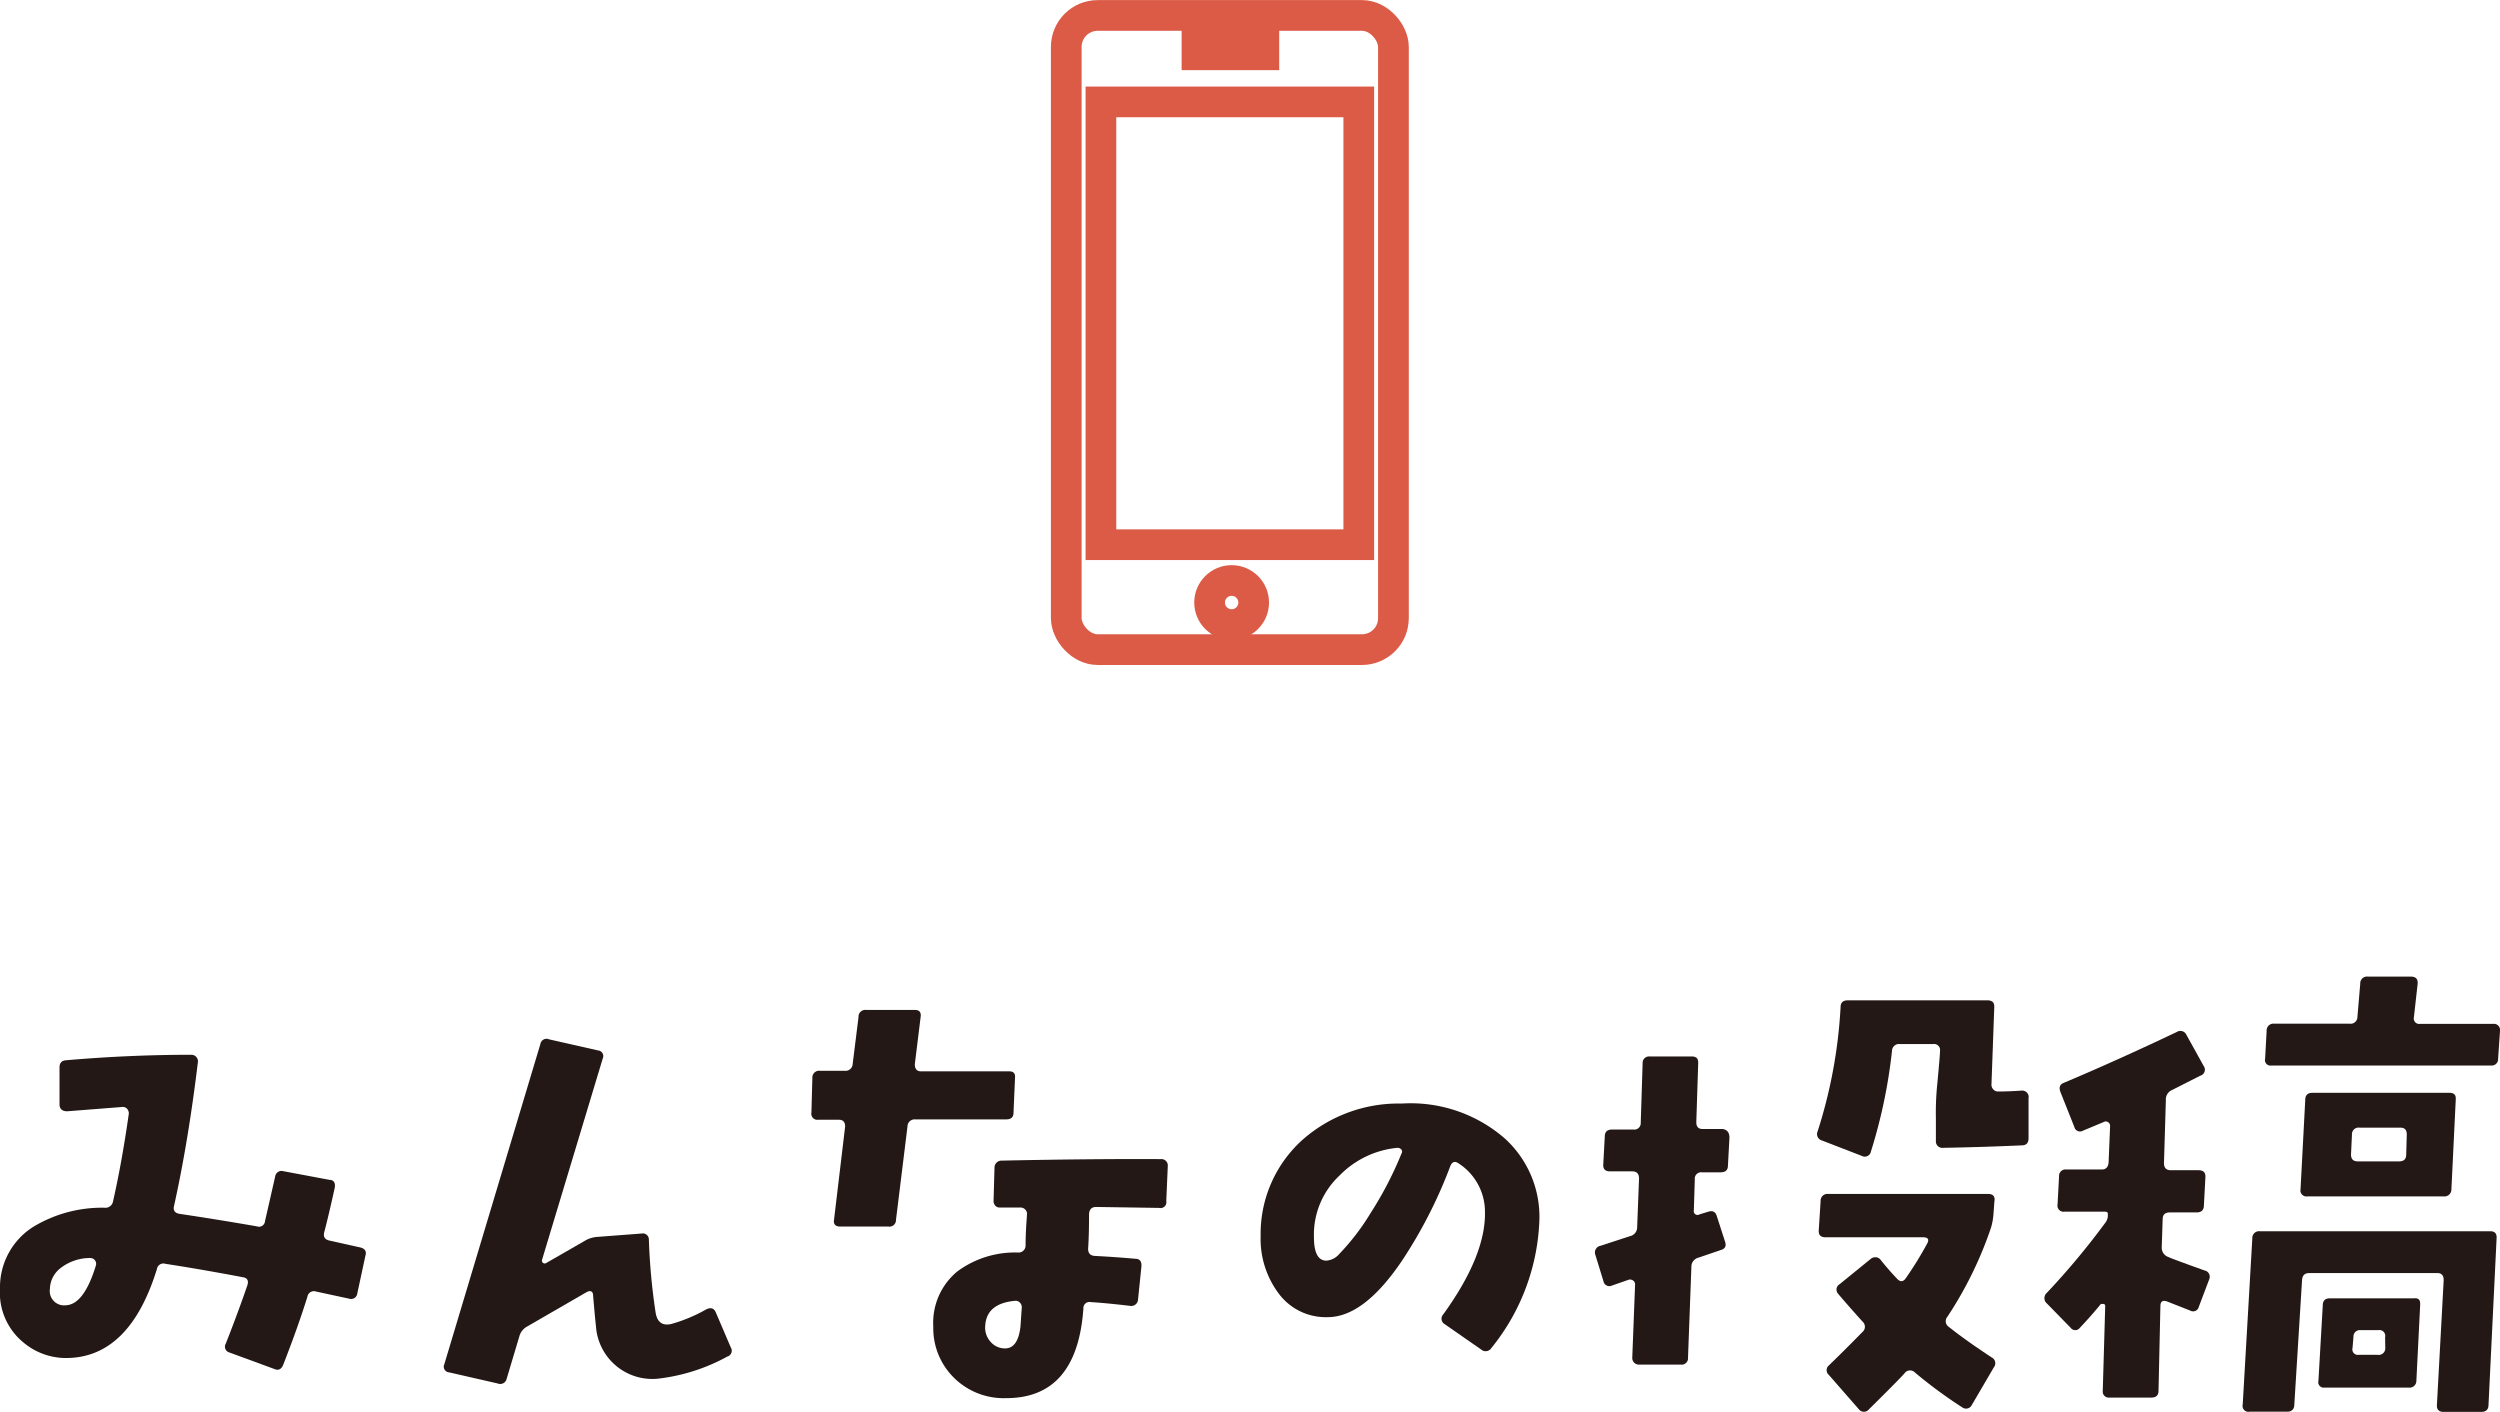
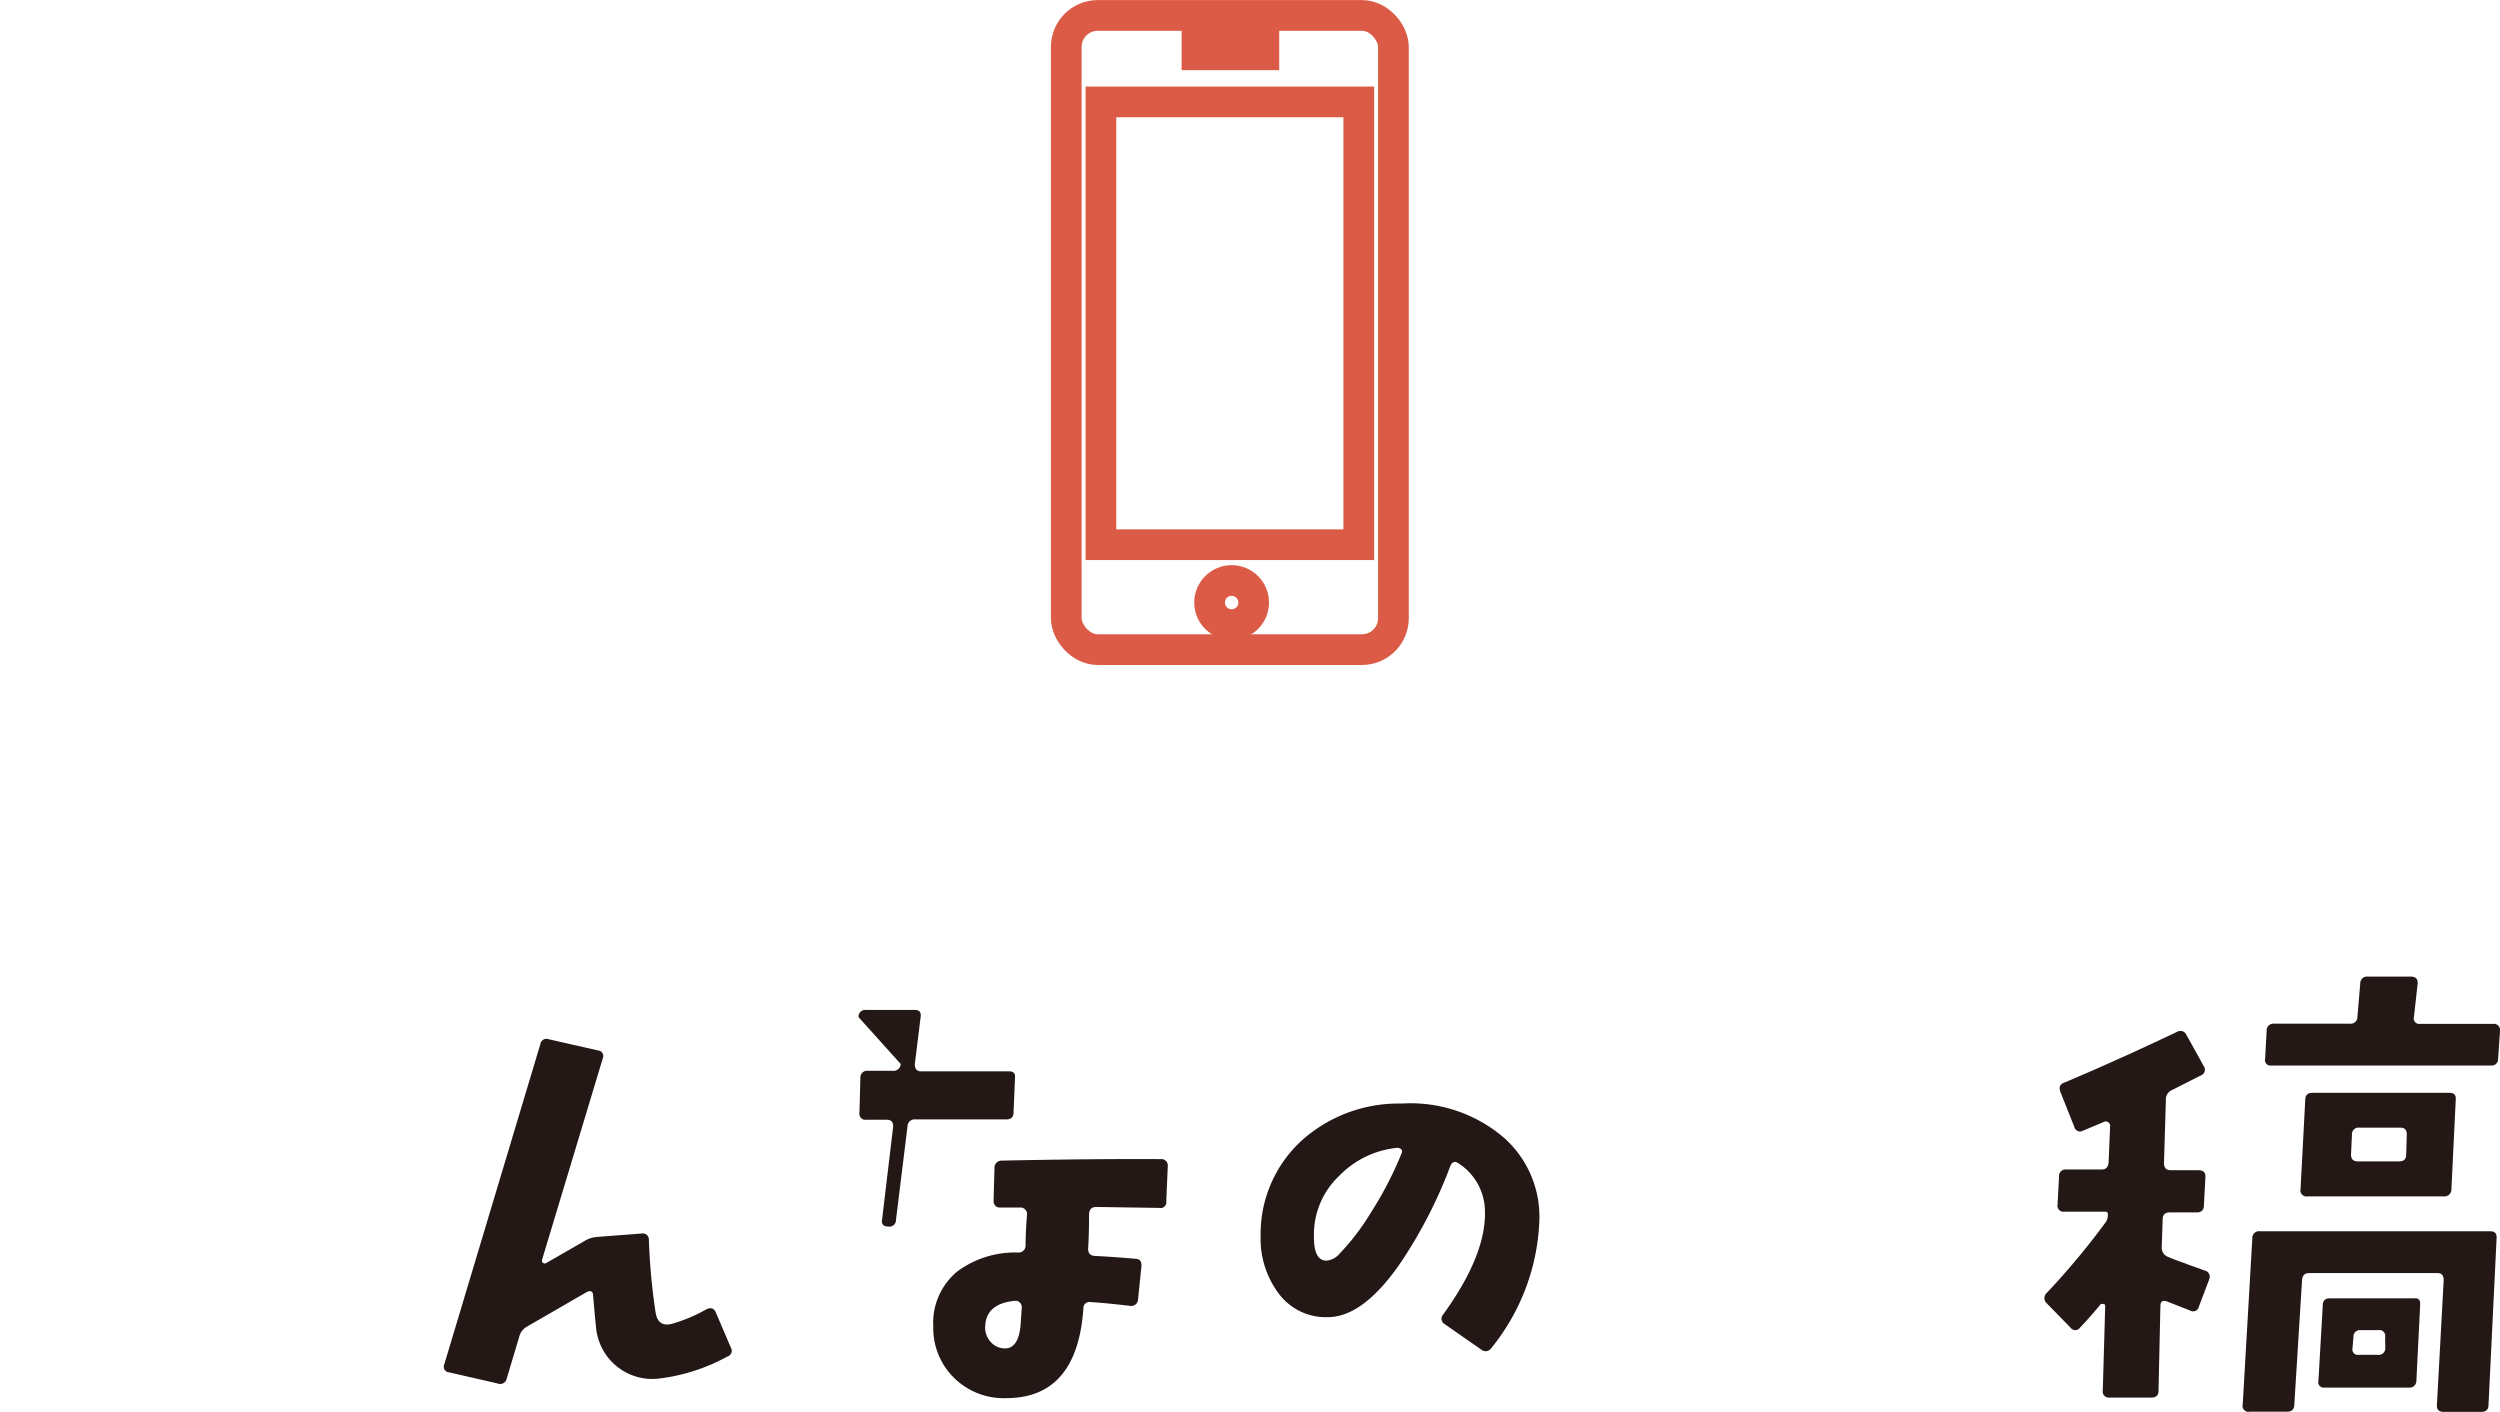
<svg xmlns="http://www.w3.org/2000/svg" viewBox="0 0 132.73 74.96">
  <defs>
    <style>.cls-1{fill:#231815;}.cls-2{fill:none;stroke:#dc5b47;stroke-miterlimit:10;stroke-width:1.63px;}</style>
  </defs>
  <title>gnav_03</title>
  <g id="レイヤー_2" data-name="レイヤー 2">
    <g id="レイヤー_1-2" data-name="レイヤー 1">
-       <path class="cls-1" d="M19.4,66.67l-.43,2a.33.33,0,0,1-.43.28l-1.76-.38a.35.35,0,0,0-.46.28q-.51,1.63-1.28,3.6c-.1.25-.26.33-.48.23l-2.37-.87a.32.32,0,0,1-.2-.48q.66-1.68,1.15-3.11.1-.36-.25-.41-2.27-.43-4.1-.71a.35.35,0,0,0-.46.28q-1.45,4.69-4.79,4.72a3.51,3.51,0,0,1-2.29-.82A3.41,3.41,0,0,1,0,68.41a3.79,3.79,0,0,1,1.79-3.29,7.07,7.07,0,0,1,3.75-1A.41.41,0,0,0,6,63.79q.48-2.12.84-4.67a.38.38,0,0,0-.09-.25.31.31,0,0,0-.24-.1L3.57,59q-.38,0-.41-.33l0-2q0-.36.36-.38Q6.88,56,10.15,56a.35.35,0,0,1,.36.36Q10,60.61,9.23,64.07q-.05.33.33.38,1.89.28,4.08.66a.32.32,0,0,0,.43-.28q.23-1,.54-2.37a.34.34,0,0,1,.43-.28l2.45.46c.24,0,.33.18.28.43q-.33,1.5-.56,2.37-.08.36.31.43l1.61.36C19.38,66.29,19.47,66.44,19.4,66.67Zm-14.3.48a.31.31,0,0,0-.31-.36,2.55,2.55,0,0,0-1.58.54,1.43,1.43,0,0,0-.56,1.1.76.76,0,0,0,.84.87Q4.46,69.27,5.1,67.16Z" />
      <path class="cls-1" d="M38.8,71.54a.32.32,0,0,1-.18.48A10,10,0,0,1,34.9,73.2a3,3,0,0,1-3.26-2.8q-.05-.43-.15-1.61c0-.24-.15-.3-.36-.18L28,70.42a.85.85,0,0,0-.43.54L26.9,73.2a.35.35,0,0,1-.48.25l-2.58-.59a.3.3,0,0,1-.25-.43l5.1-17a.33.33,0,0,1,.46-.25l2.6.59a.3.3,0,0,1,.25.43L28.78,66.88a.15.15,0,0,0,.05.17.15.15,0,0,0,.18,0l2-1.15a1.51,1.51,0,0,1,.69-.23l2.37-.18a.32.32,0,0,1,.38.33,32.89,32.89,0,0,0,.36,3.88q.13.76.84.59a8.17,8.17,0,0,0,1.84-.77c.24-.12.41-.07.51.15Z" />
-       <path class="cls-1" d="M53.89,57.21l-.08,1.86q0,.36-.38.36H48.59a.38.38,0,0,0-.41.38l-.61,4.95a.35.35,0,0,1-.41.36H44.61c-.25,0-.37-.12-.33-.36l.59-4.95q0-.36-.33-.36h-1.1a.32.32,0,0,1-.36-.38l.05-1.84a.36.36,0,0,1,.41-.38h1.3a.38.38,0,0,0,.43-.36L45.58,54a.36.36,0,0,1,.41-.38l2.58,0c.24,0,.34.12.31.36l-.31,2.52q0,.38.33.38h4.64Q53.92,56.86,53.89,57.21ZM62,61.91l-.08,1.86a.31.31,0,0,1-.38.36l-3.34-.05q-.36,0-.38.38,0,1.12-.05,1.84,0,.36.36.38,1,.05,2.14.15.36,0,.33.41L60.42,69a.36.36,0,0,1-.43.33q-1.27-.15-2.09-.2a.32.32,0,0,0-.38.33q-.33,4.77-4.1,4.77a3.75,3.75,0,0,1-2.79-1.1,3.69,3.69,0,0,1-1.08-2.7,3.53,3.53,0,0,1,1.28-2.93,5.14,5.14,0,0,1,3.24-1,.37.37,0,0,0,.38-.38q0-.69.08-1.68a.35.35,0,0,0-.33-.33l-1.12,0a.3.3,0,0,1-.24-.1.37.37,0,0,1-.09-.25L52.8,62a.37.37,0,0,1,.38-.38q4.74-.1,8.44-.08A.34.34,0,0,1,62,61.91Zm-7.75,7.5a.35.35,0,0,0-.1-.25.32.32,0,0,0-.23-.1q-1.53.13-1.61,1.3a1.12,1.12,0,0,0,.31.91,1,1,0,0,0,.74.32q.69,0,.82-1.17Q54.2,70.12,54.25,69.4Z" />
+       <path class="cls-1" d="M53.89,57.21l-.08,1.86q0,.36-.38.36H48.59a.38.38,0,0,0-.41.38l-.61,4.95a.35.35,0,0,1-.41.36c-.25,0-.37-.12-.33-.36l.59-4.95q0-.36-.33-.36h-1.1a.32.32,0,0,1-.36-.38l.05-1.84a.36.36,0,0,1,.41-.38h1.3a.38.38,0,0,0,.43-.36L45.58,54a.36.36,0,0,1,.41-.38l2.58,0c.24,0,.34.12.31.36l-.31,2.52q0,.38.33.38h4.64Q53.92,56.86,53.89,57.21ZM62,61.91l-.08,1.86a.31.31,0,0,1-.38.36l-3.34-.05q-.36,0-.38.38,0,1.12-.05,1.84,0,.36.36.38,1,.05,2.14.15.36,0,.33.41L60.42,69a.36.36,0,0,1-.43.33q-1.27-.15-2.09-.2a.32.32,0,0,0-.38.33q-.33,4.77-4.1,4.77a3.75,3.75,0,0,1-2.79-1.1,3.69,3.69,0,0,1-1.08-2.7,3.53,3.53,0,0,1,1.28-2.93,5.14,5.14,0,0,1,3.24-1,.37.37,0,0,0,.38-.38q0-.69.08-1.68a.35.35,0,0,0-.33-.33l-1.12,0a.3.3,0,0,1-.24-.1.37.37,0,0,1-.09-.25L52.8,62a.37.37,0,0,1,.38-.38q4.74-.1,8.44-.08A.34.34,0,0,1,62,61.91Zm-7.75,7.5a.35.35,0,0,0-.1-.25.32.32,0,0,0-.23-.1q-1.53.13-1.61,1.3a1.12,1.12,0,0,0,.31.91,1,1,0,0,0,.74.32q.69,0,.82-1.17Q54.2,70.12,54.25,69.4Z" />
      <path class="cls-1" d="M81.73,64.76a11.42,11.42,0,0,1-2.55,6.81.36.36,0,0,1-.54.08l-1.94-1.35a.33.33,0,0,1-.08-.51q2.27-3.14,2.22-5.46a3.06,3.06,0,0,0-1.38-2.55q-.31-.23-.46.13A24.89,24.89,0,0,1,74.39,67q-2,2.93-3.9,2.93a3.11,3.11,0,0,1-2.56-1.2,4.83,4.83,0,0,1-1-3.11,6.71,6.71,0,0,1,2.24-5.12,7.7,7.7,0,0,1,5.25-1.91,7.61,7.61,0,0,1,5.48,1.86A5.62,5.62,0,0,1,81.73,64.76Zm-7.32-3.52a.18.18,0,0,0,0-.2.28.28,0,0,0-.22-.1,4.94,4.94,0,0,0-3.08,1.48,4.29,4.29,0,0,0-1.35,3.26q0,1.25.66,1.25a1,1,0,0,0,.69-.36,12.28,12.28,0,0,0,1.66-2.17A19.14,19.14,0,0,0,74.41,61.24Z" />
-       <path class="cls-1" d="M91.82,60.4l-.08,1.48q0,.36-.38.36h-1a.34.34,0,0,0-.38.38l-.05,1.63a.21.21,0,0,0,.08.22.21.21,0,0,0,.23,0l.43-.13q.38-.13.48.23l.43,1.33q.13.36-.2.46l-1.2.41a.49.49,0,0,0-.38.48l-.18,4.82a.34.34,0,0,1-.38.38l-2.22,0a.35.35,0,0,1-.36-.36l.15-3.9a.24.24,0,0,0-.1-.2.28.28,0,0,0-.23-.05l-.89.31a.32.32,0,0,1-.46-.23l-.43-1.4a.36.36,0,0,1,.28-.48l1.56-.51a.48.48,0,0,0,.38-.48l.1-2.58q0-.38-.36-.38H85.48q-.38,0-.36-.36l.08-1.48q0-.38.38-.38h1.15a.34.34,0,0,0,.38-.36l.1-3.16a.34.34,0,0,1,.38-.36l2.24,0q.36,0,.33.38l-.1,3.11q0,.36.33.36h1.07Q91.82,60,91.82,60.4Zm15.88-2.14,0,2.17q0,.38-.36.38-2.27.1-4.18.13a.34.34,0,0,1-.38-.36l0-1.2a15.22,15.22,0,0,1,.08-1.89Q103,56,103,55.79a.32.32,0,0,0-.36-.36h-1.78a.37.37,0,0,0-.41.36,27.74,27.74,0,0,1-1.12,5.35.33.33,0,0,1-.48.23l-2.12-.82a.35.35,0,0,1-.23-.48,26.05,26.05,0,0,0,1.22-6.6q0-.36.38-.36h7.42q.38,0,.36.36l-.15,4.13a.36.36,0,0,0,.1.24.32.32,0,0,0,.25.11q.59,0,1.27-.05a.35.35,0,0,1,.36.36Zm-1.81,5.48-.05.69a3.55,3.55,0,0,1-.13.74,20.32,20.32,0,0,1-2.32,4.74.36.36,0,0,0,.08.54q.89.71,2.29,1.63a.34.34,0,0,1,.1.51l-1.17,2a.34.34,0,0,1-.51.13,24.74,24.74,0,0,1-2.5-1.84.36.36,0,0,0-.54,0q-.15.2-1.91,1.94a.34.34,0,0,1-.54,0L97.1,73a.33.33,0,0,1,0-.51q.64-.61,1.79-1.78a.36.36,0,0,0,0-.54q-.76-.84-1.3-1.48a.33.33,0,0,1,.08-.51l1.66-1.35a.37.37,0,0,1,.23-.08.34.34,0,0,1,.28.13q.43.54.87,1,.25.28.46,0A19,19,0,0,0,102.33,66q.15-.31-.23-.31H96.92q-.38,0-.36-.36l.1-1.56a.36.36,0,0,1,.41-.38l8.46,0C105.8,63.38,105.91,63.5,105.9,63.74Z" />
      <path class="cls-1" d="M117.3,67.9l-.56,1.48a.31.31,0,0,1-.46.2l-1.22-.48q-.36-.13-.36.25l-.1,4.49q0,.36-.38.36H112a.32.32,0,0,1-.36-.36l.13-4.51a.1.1,0,0,0-.08-.1c-.07,0-.12,0-.15,0q-.54.66-1.12,1.27a.3.3,0,0,1-.48,0l-1.27-1.3a.37.37,0,0,1,0-.56,39.54,39.54,0,0,0,3.14-3.77.63.63,0,0,0,.1-.36c0-.12,0-.18-.18-.18H109.6a.32.32,0,0,1-.36-.38l.08-1.5a.34.34,0,0,1,.38-.36h1.89q.33,0,.36-.38l.08-1.94a.23.23,0,0,0-.12-.2.21.21,0,0,0-.22,0l-1.1.46a.31.31,0,0,1-.46-.2l-.74-1.86q-.13-.36.18-.48,2.78-1.17,6-2.7a.35.35,0,0,1,.51.15l.92,1.66a.33.33,0,0,1-.18.51l-1.5.76a.54.54,0,0,0-.33.54l-.1,3.34q0,.38.36.38h1.48c.25,0,.37.12.36.36l-.08,1.5c0,.26-.14.38-.38.38h-1.43q-.38,0-.38.36l-.05,1.5a.52.52,0,0,0,.36.51q.15.08,1.91.71A.34.34,0,0,1,117.3,67.9Zm15.25-2.17-.43,8.85q0,.38-.38.38l-2,0q-.38,0-.36-.36l.36-6.63q0-.38-.33-.38h-6.81q-.36,0-.38.38l-.41,6.6c0,.25-.14.38-.38.38h-2a.31.31,0,0,1-.36-.38l.51-8.82a.36.36,0,0,1,.41-.38h12.19Q132.57,65.35,132.55,65.73Zm.18-11-.1,1.48a.34.34,0,0,1-.38.36H120.59a.29.29,0,0,1-.33-.36l.08-1.48a.36.36,0,0,1,.41-.38h4a.36.36,0,0,0,.41-.36l.15-1.76a.36.36,0,0,1,.41-.38H128c.25,0,.37.12.36.36L128.16,54a.29.29,0,0,0,.33.36h3.88A.32.32,0,0,1,132.73,54.69Zm-2.35,3.67-.23,4.74a.37.37,0,0,1-.41.38H122.5a.32.32,0,0,1-.36-.38l.25-4.74q0-.38.38-.38H130Q130.41,58,130.38,58.36Zm-1.89,10.91-.2,4a.36.36,0,0,1-.41.36h-4.46a.29.29,0,0,1-.33-.36l.23-4q0-.38.38-.38h4.46Q128.52,68.89,128.49,69.27Zm-.71-9.08c0-.24-.11-.36-.33-.36h-2.17a.35.35,0,0,0-.41.36l-.05,1.07q0,.36.36.36h2.19q.38,0,.38-.36ZM126.63,71a.31.31,0,0,0-.36-.38h-.94a.34.34,0,0,0-.38.36l-.05.59a.29.29,0,0,0,.33.36h1a.35.35,0,0,0,.41-.36Z" />
      <rect class="cls-2" x="56.61" y="0.82" width="17.37" height="33.67" rx="1.67" ry="1.67" />
      <circle class="cls-2" cx="65.39" cy="31.99" r="1.17" />
      <rect class="cls-2" x="63.55" y="2.11" width="3.55" height="0.8" />
      <rect class="cls-2" x="58.45" y="5.41" width="13.69" height="23.51" />
    </g>
  </g>
</svg>